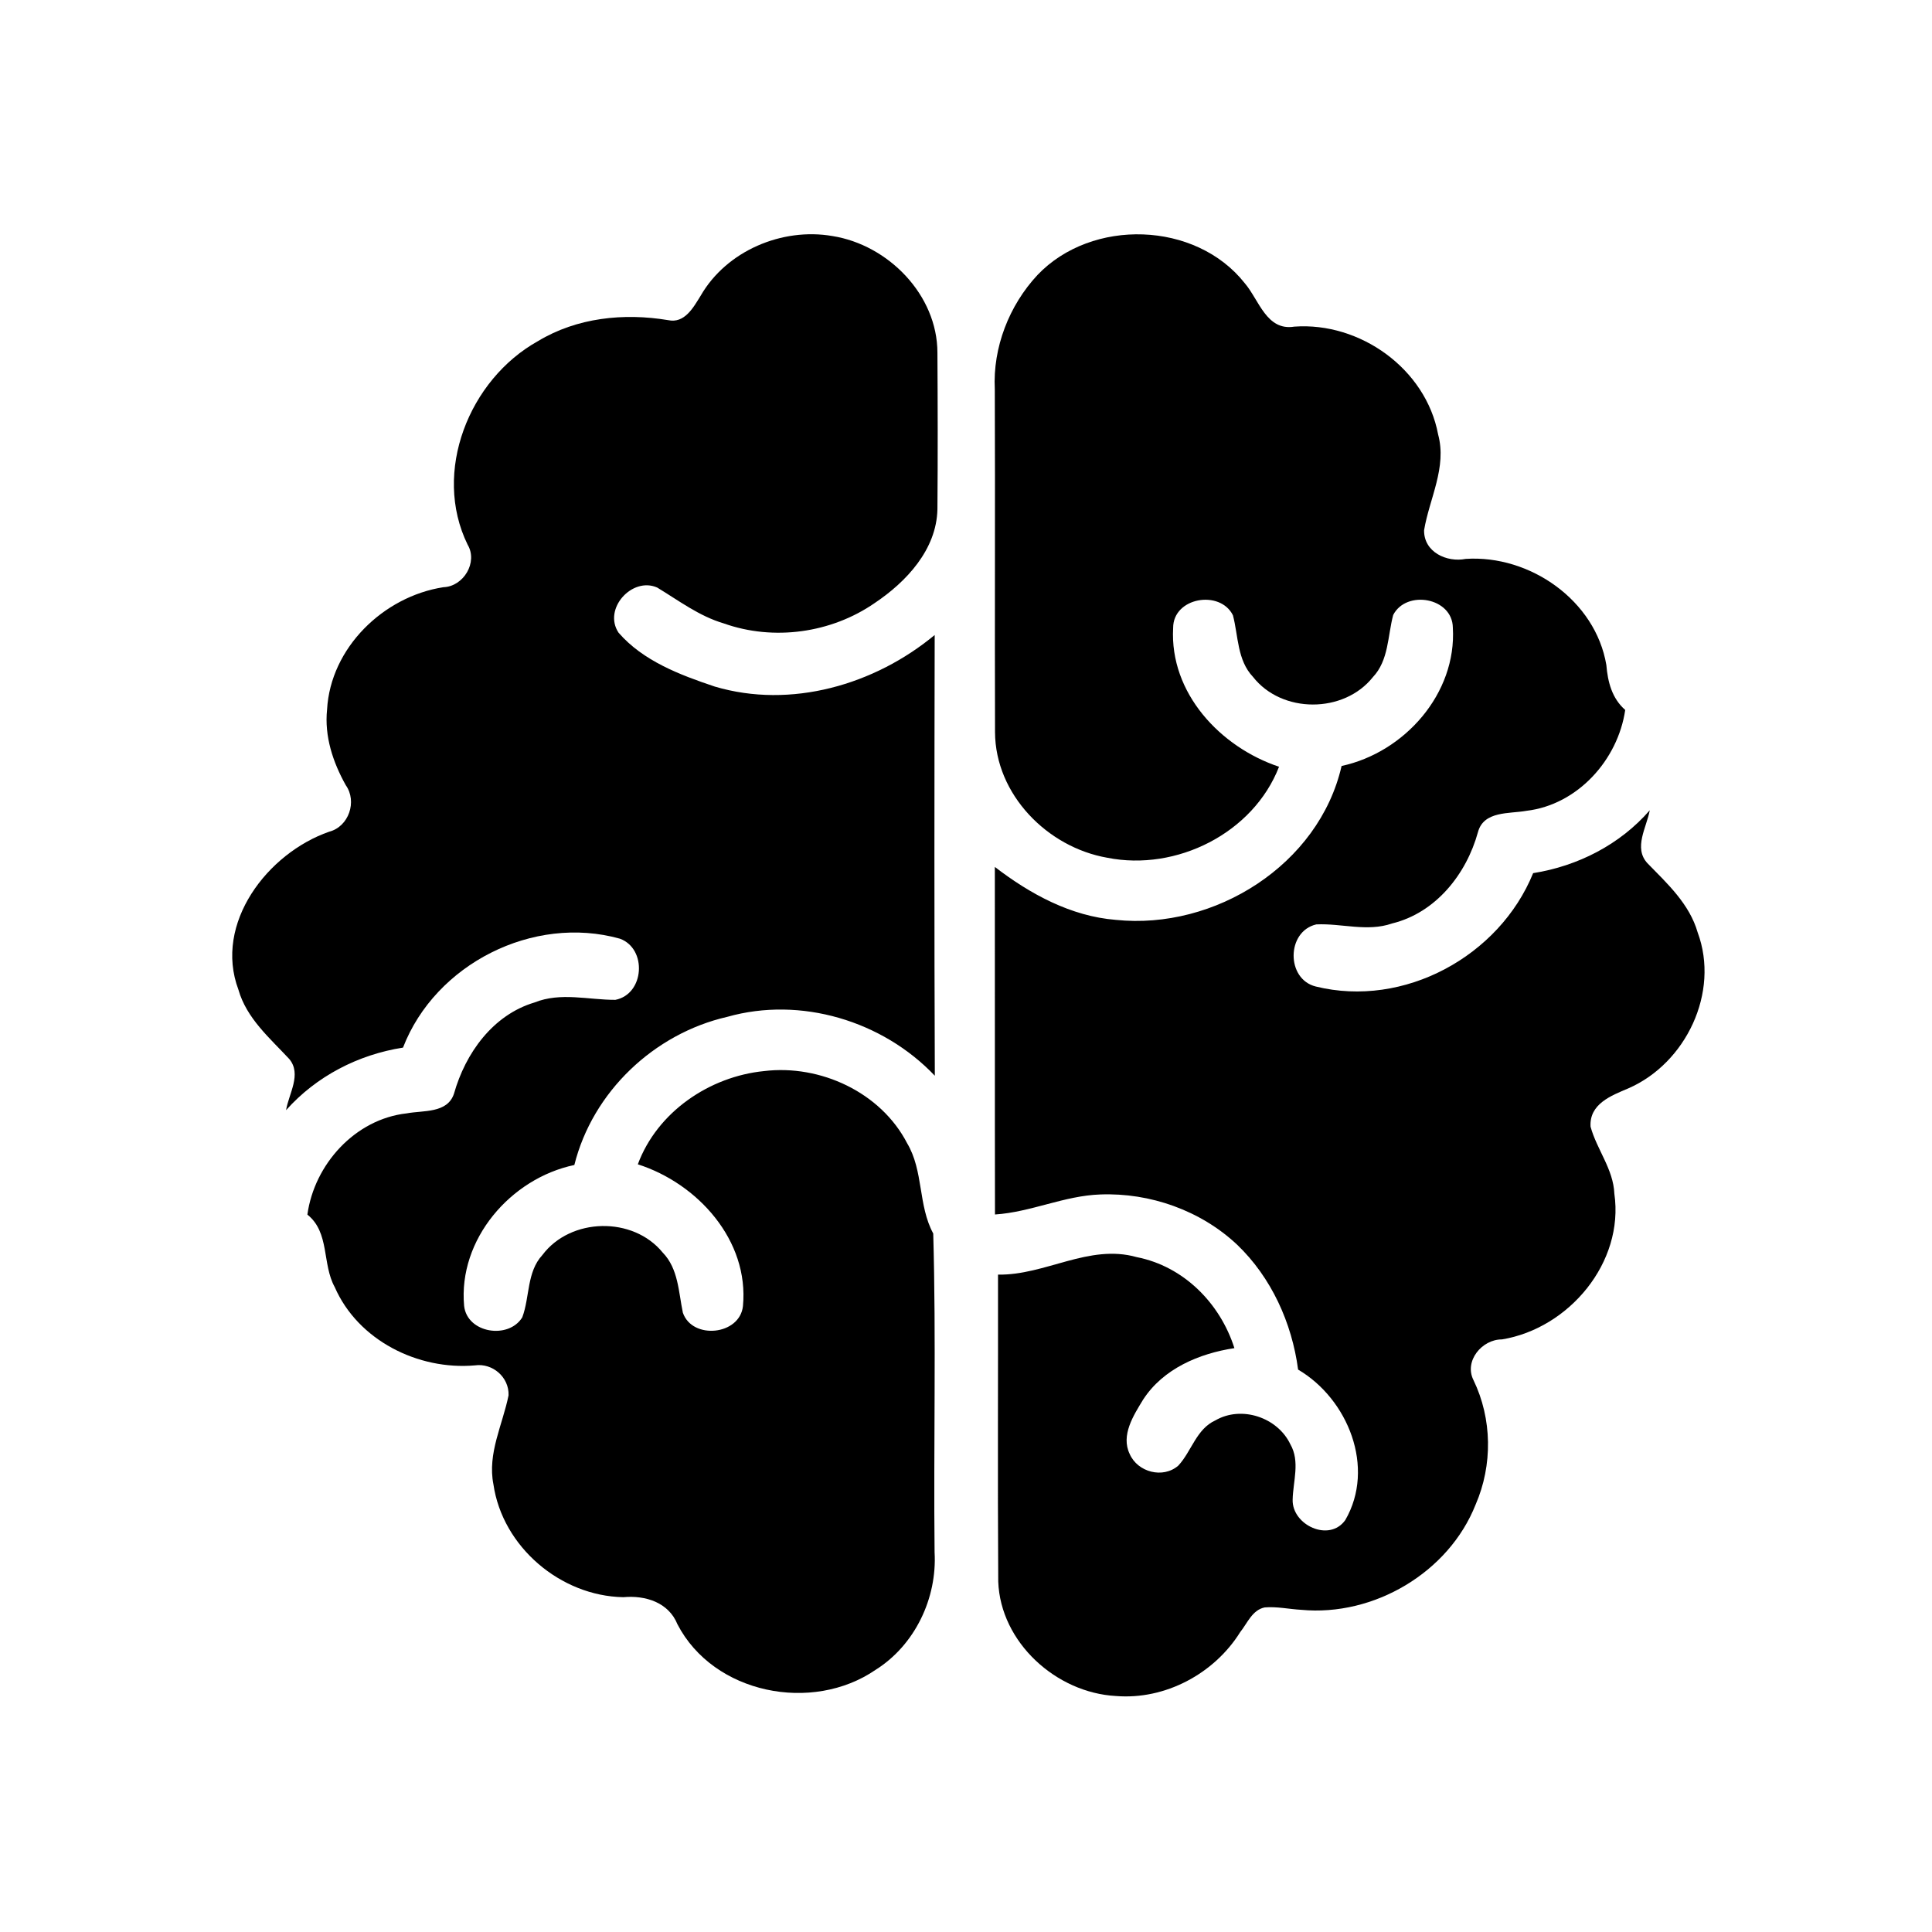
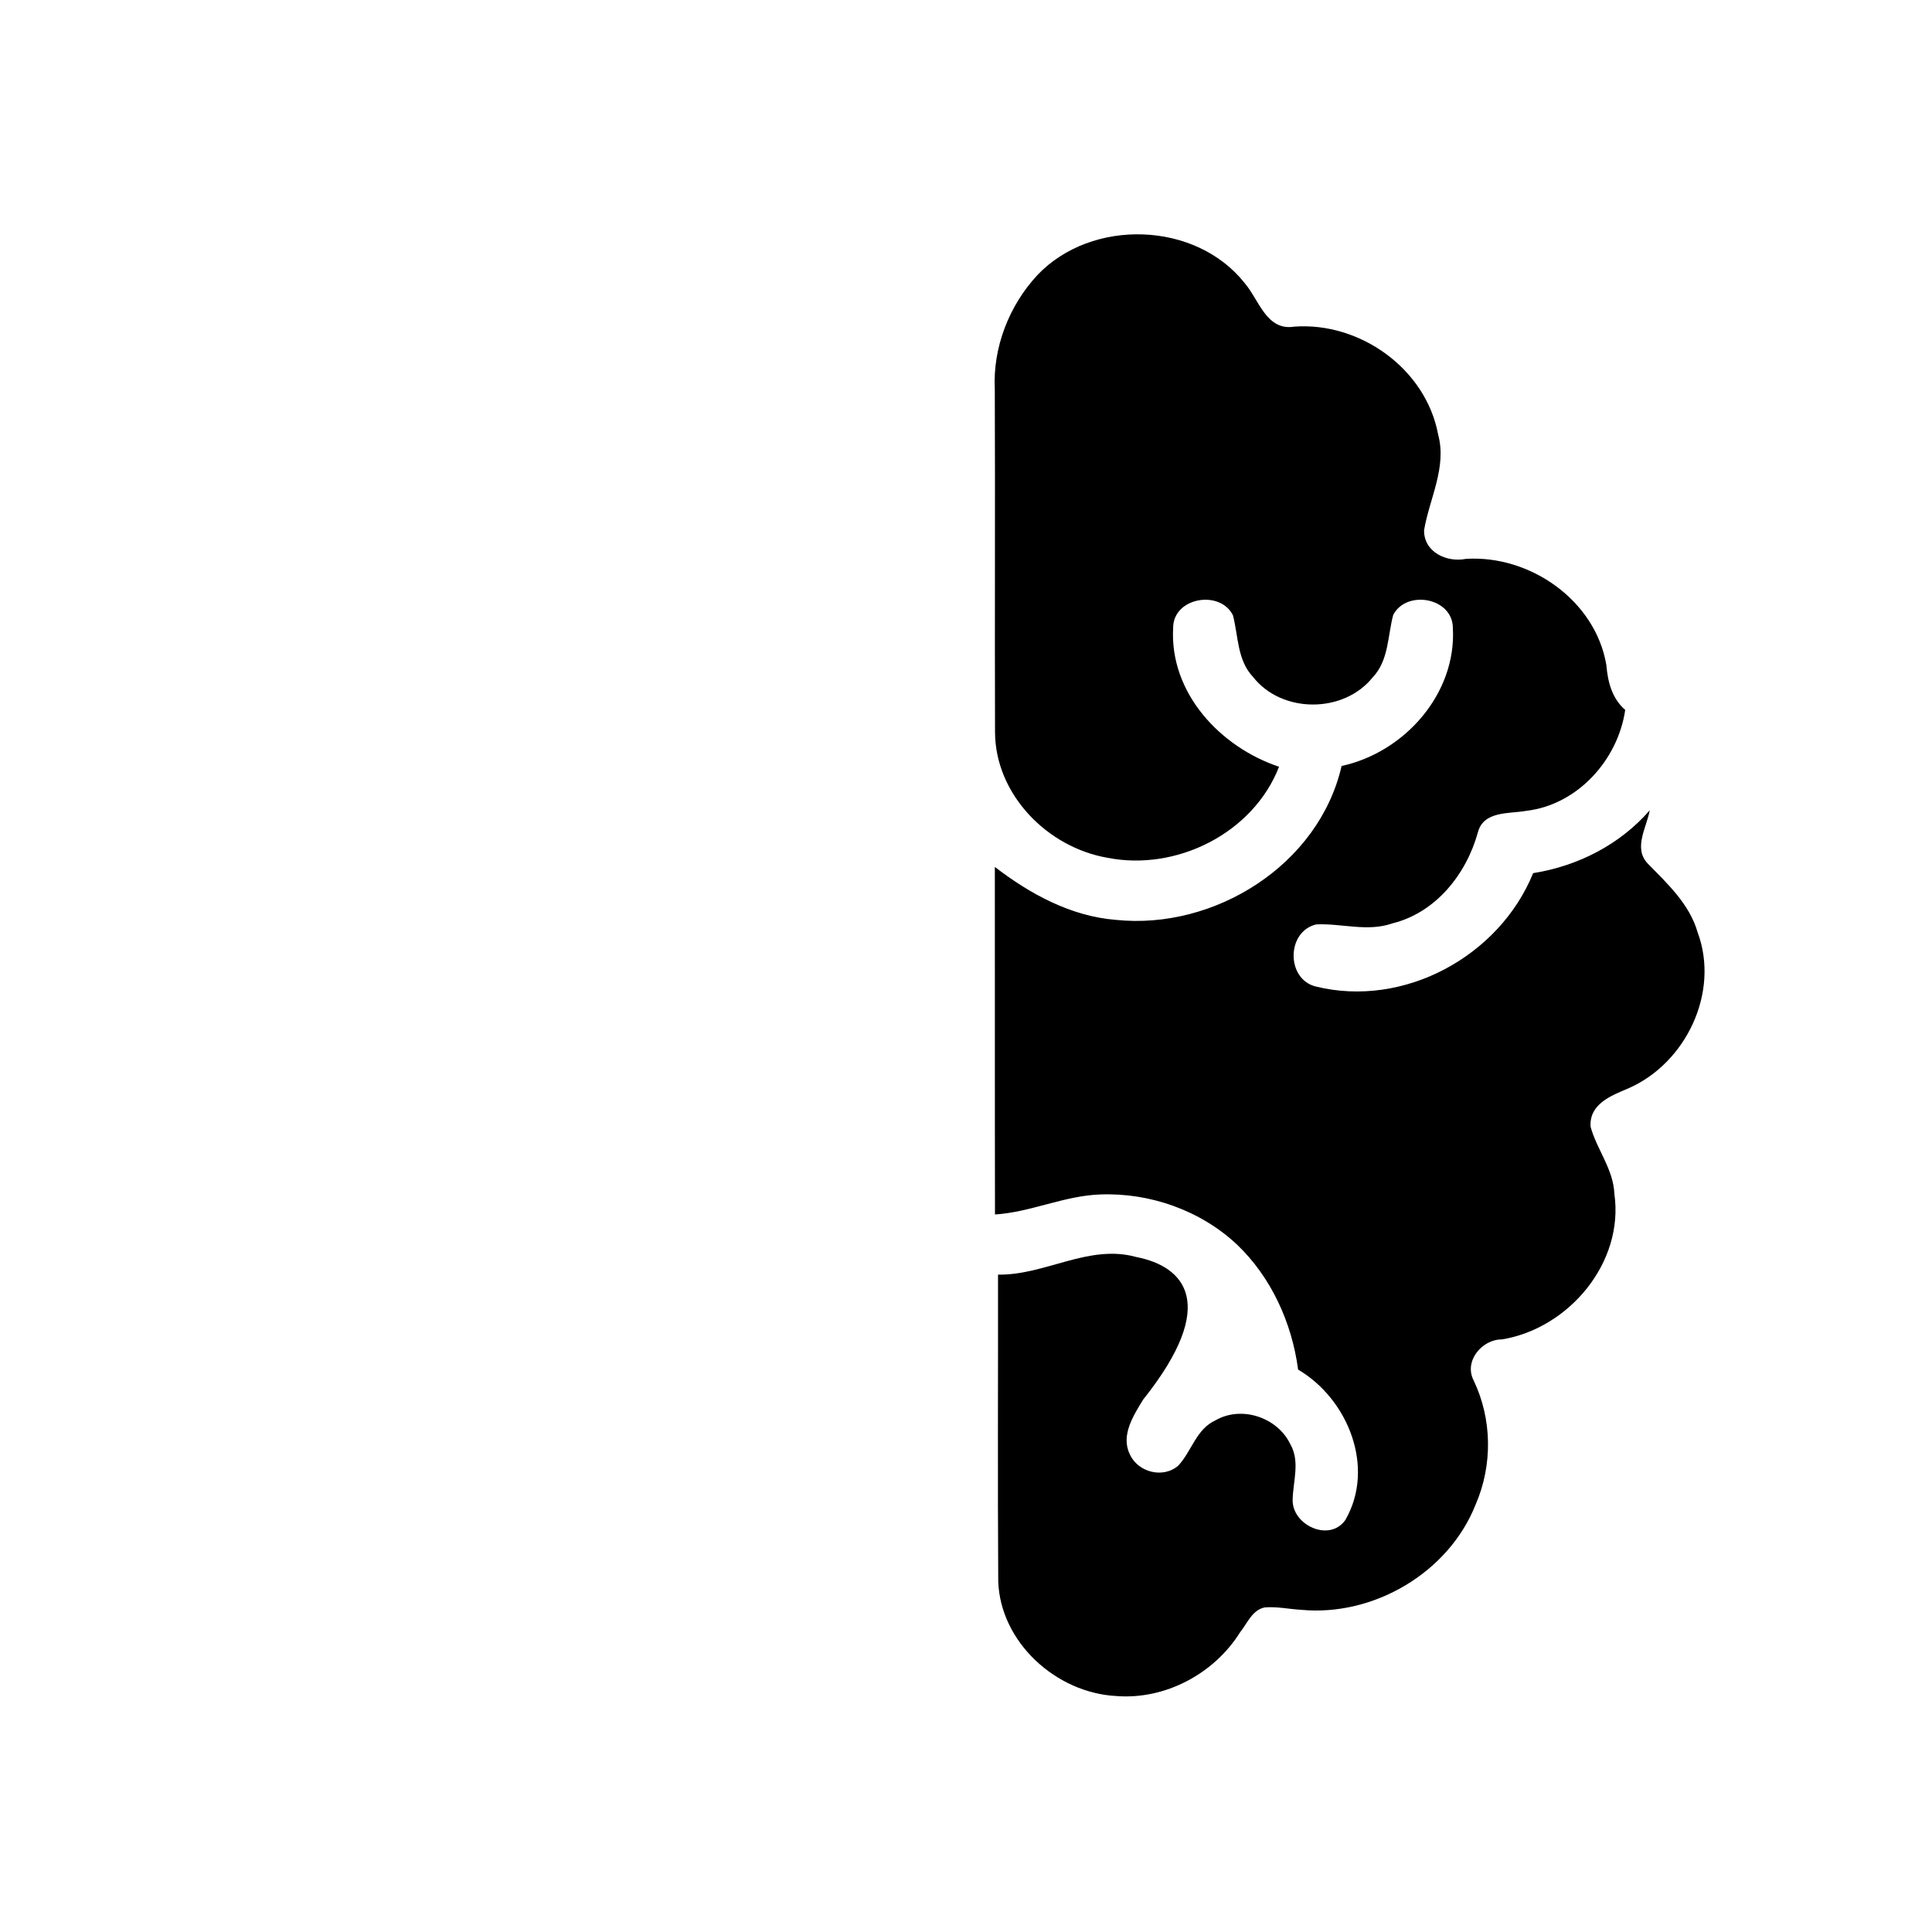
<svg xmlns="http://www.w3.org/2000/svg" width="500" zoomAndPan="magnify" viewBox="0 0 375 375" height="500" preserveAspectRatio="xMidYMid meet" version="1.0">
-   <path fill="#000000" d="M 161.582 45.816 C 151.801 44.121 141.016 48.691 136.008 57.383 C 134.605 59.637 132.898 62.848 129.668 62.137 C 121.07 60.707 111.969 61.648 104.414 66.215 C 91.055 73.648 83.859 91.602 90.766 105.719 C 92.805 109.145 89.969 113.844 86.062 113.977 C 74.426 115.781 64.148 125.742 63.484 137.73 C 62.949 142.906 64.613 147.938 67.117 152.406 C 69.363 155.57 67.699 160.441 63.906 161.43 C 51.938 165.578 41.445 179.227 46.277 192.094 C 47.855 197.66 52.344 201.461 56.133 205.539 C 58.625 208.488 56.035 212.32 55.527 215.484 C 61.402 208.895 69.523 204.699 78.223 203.34 C 84.488 187.102 103.52 177.488 120.324 182.199 C 125.637 184.137 125.113 192.961 119.441 194.07 C 114.215 194.086 108.832 192.539 103.766 194.574 C 95.648 196.992 90.336 204.438 88.121 212.273 C 86.848 216.148 82.113 215.496 78.93 216.105 C 68.941 217.219 61.012 225.977 59.664 235.754 C 64.031 239.238 62.48 245.312 64.969 249.82 C 69.488 260.176 81.168 265.984 92.18 265.02 C 95.609 264.527 98.836 267.32 98.711 270.828 C 97.566 276.527 94.582 282.121 95.773 288.105 C 97.523 300.223 108.812 309.809 121 310.012 C 125.258 309.621 129.77 311.008 131.492 315.27 C 138.512 328.805 157.66 332.562 169.965 324.105 C 177.594 319.305 181.918 310.195 181.402 301.277 C 181.184 280.66 181.719 260.012 181.141 239.426 C 178.172 233.949 179.289 227.297 176.074 221.902 C 170.969 212.016 159.215 206.578 148.316 207.895 C 137.707 208.949 127.574 215.828 123.801 225.992 C 135.422 229.707 145.422 240.754 144.207 253.508 C 143.598 259.188 134.363 260.086 132.543 254.793 C 131.703 250.789 131.676 246.25 128.633 243.125 C 122.871 236.055 110.758 236.305 105.285 243.59 C 102.215 246.914 102.855 251.73 101.375 255.691 C 98.715 260.027 90.68 258.785 90.086 253.48 C 88.898 240.582 99.105 228.727 111.48 226.125 C 115.027 211.926 126.953 200.621 141.168 197.367 C 155.41 193.344 171.316 198.133 181.449 208.801 C 181.332 180.289 181.363 151.766 181.422 123.254 C 169.758 132.926 153.527 137.652 138.723 133.258 C 131.992 131.004 124.828 128.297 120.062 122.805 C 116.98 118.176 122.711 111.887 127.562 114.043 C 131.746 116.574 135.711 119.598 140.473 121 C 150.152 124.441 161.312 122.895 169.754 117.066 C 175.918 112.945 181.781 106.688 181.953 98.863 C 182.039 88.727 182.012 78.594 181.953 68.457 C 181.945 57.238 172.41 47.535 161.582 45.816 Z M 161.582 45.816 " fill-opacity="1" fill-rule="nonzero" />
-   <path fill="#000000" d="M 319.754 167.539 C 317.016 164.562 319.621 160.57 320.215 157.277 C 314.426 163.941 306.25 168.105 297.582 169.477 C 291.008 185.629 272.484 195.703 255.391 191.48 C 249.613 190.062 249.672 180.781 255.488 179.426 C 260.383 179.191 265.375 180.914 270.18 179.25 C 278.676 177.184 284.625 169.68 286.867 161.527 C 287.984 157.348 292.949 157.984 296.277 157.379 C 306.207 156.207 314.035 147.504 315.453 137.801 C 312.875 135.547 312.066 132.352 311.793 129.082 C 309.68 116.535 296.957 107.672 284.508 108.48 C 280.805 109.219 276.344 107.152 276.414 102.914 C 277.445 96.758 280.875 90.727 279.137 84.32 C 276.762 71.598 263.996 62.473 251.23 63.398 C 245.816 64.281 244.383 58.207 241.605 54.969 C 232.078 42.898 211.918 42.32 201.383 53.367 C 195.867 59.281 192.684 67.449 193.09 75.559 C 193.176 97.738 193.062 119.934 193.133 142.109 C 193.188 154.211 203.289 164.465 214.926 166.488 C 228.328 169.164 243.254 161.734 248.262 148.824 C 236.855 145.02 227 134.496 227.707 121.887 C 227.68 115.957 236.809 114.398 239.312 119.426 C 240.371 123.457 240.121 128.129 243.207 131.383 C 248.793 138.527 260.836 138.527 266.48 131.426 C 269.566 128.16 269.332 123.445 270.418 119.367 C 272.965 114.422 281.922 115.969 281.996 121.828 C 282.762 134.609 272.617 146.043 260.402 148.676 C 256 167.879 235.754 180.543 216.586 178.547 C 207.844 177.852 199.926 173.516 193.098 168.27 C 193.125 190.75 193.082 213.23 193.125 235.73 C 200.102 235.281 206.582 232.074 213.59 231.844 C 223.246 231.484 233.039 234.949 240.105 241.574 C 246.762 247.938 250.762 256.77 251.961 265.836 C 261.66 271.543 267.016 284.863 261.121 295.043 C 258.008 299.422 250.773 295.996 250.902 291.094 C 250.977 287.523 252.379 283.664 250.453 280.324 C 247.965 275.105 240.973 272.762 235.906 275.695 C 232.203 277.375 231.289 281.695 228.711 284.473 C 225.734 287.059 220.824 285.758 219.277 282.23 C 217.512 278.574 220.016 274.727 221.883 271.66 C 225.773 265.66 232.754 262.711 239.598 261.672 C 236.82 252.953 229.758 245.797 220.625 244.004 C 211.348 241.387 202.895 247.562 193.715 247.402 C 193.742 267.27 193.629 287.121 193.758 306.984 C 194.191 318.797 205.004 328.555 216.57 329.191 C 226.137 329.988 235.688 324.871 240.727 316.785 C 242.113 315.066 243.055 312.492 245.473 312 C 247.848 311.801 250.207 312.332 252.578 312.465 C 266.648 313.793 281.195 305.234 286.418 292.035 C 289.746 284.371 289.633 275.391 286 267.875 C 284.137 264.176 287.664 259.949 291.531 259.98 C 304.527 257.84 315.281 245.059 313.344 231.688 C 313.152 226.934 309.941 223.129 308.727 218.691 C 308.453 214.281 312.719 212.66 316.035 211.262 C 327.242 206.391 333.84 192.605 329.512 180.973 C 327.918 175.445 323.633 171.516 319.754 167.539 Z M 319.754 167.539 " fill-opacity="1" fill-rule="nonzero" />
+   <path fill="#000000" d="M 319.754 167.539 C 317.016 164.562 319.621 160.57 320.215 157.277 C 314.426 163.941 306.25 168.105 297.582 169.477 C 291.008 185.629 272.484 195.703 255.391 191.48 C 249.613 190.062 249.672 180.781 255.488 179.426 C 260.383 179.191 265.375 180.914 270.18 179.25 C 278.676 177.184 284.625 169.68 286.867 161.527 C 287.984 157.348 292.949 157.984 296.277 157.379 C 306.207 156.207 314.035 147.504 315.453 137.801 C 312.875 135.547 312.066 132.352 311.793 129.082 C 309.68 116.535 296.957 107.672 284.508 108.48 C 280.805 109.219 276.344 107.152 276.414 102.914 C 277.445 96.758 280.875 90.727 279.137 84.32 C 276.762 71.598 263.996 62.473 251.23 63.398 C 245.816 64.281 244.383 58.207 241.605 54.969 C 232.078 42.898 211.918 42.32 201.383 53.367 C 195.867 59.281 192.684 67.449 193.09 75.559 C 193.176 97.738 193.062 119.934 193.133 142.109 C 193.188 154.211 203.289 164.465 214.926 166.488 C 228.328 169.164 243.254 161.734 248.262 148.824 C 236.855 145.02 227 134.496 227.707 121.887 C 227.68 115.957 236.809 114.398 239.312 119.426 C 240.371 123.457 240.121 128.129 243.207 131.383 C 248.793 138.527 260.836 138.527 266.48 131.426 C 269.566 128.16 269.332 123.445 270.418 119.367 C 272.965 114.422 281.922 115.969 281.996 121.828 C 282.762 134.609 272.617 146.043 260.402 148.676 C 256 167.879 235.754 180.543 216.586 178.547 C 207.844 177.852 199.926 173.516 193.098 168.27 C 193.125 190.75 193.082 213.23 193.125 235.73 C 200.102 235.281 206.582 232.074 213.59 231.844 C 223.246 231.484 233.039 234.949 240.105 241.574 C 246.762 247.938 250.762 256.77 251.961 265.836 C 261.66 271.543 267.016 284.863 261.121 295.043 C 258.008 299.422 250.773 295.996 250.902 291.094 C 250.977 287.523 252.379 283.664 250.453 280.324 C 247.965 275.105 240.973 272.762 235.906 275.695 C 232.203 277.375 231.289 281.695 228.711 284.473 C 225.734 287.059 220.824 285.758 219.277 282.23 C 217.512 278.574 220.016 274.727 221.883 271.66 C 236.82 252.953 229.758 245.797 220.625 244.004 C 211.348 241.387 202.895 247.562 193.715 247.402 C 193.742 267.27 193.629 287.121 193.758 306.984 C 194.191 318.797 205.004 328.555 216.57 329.191 C 226.137 329.988 235.688 324.871 240.727 316.785 C 242.113 315.066 243.055 312.492 245.473 312 C 247.848 311.801 250.207 312.332 252.578 312.465 C 266.648 313.793 281.195 305.234 286.418 292.035 C 289.746 284.371 289.633 275.391 286 267.875 C 284.137 264.176 287.664 259.949 291.531 259.98 C 304.527 257.84 315.281 245.059 313.344 231.688 C 313.152 226.934 309.941 223.129 308.727 218.691 C 308.453 214.281 312.719 212.66 316.035 211.262 C 327.242 206.391 333.84 192.605 329.512 180.973 C 327.918 175.445 323.633 171.516 319.754 167.539 Z M 319.754 167.539 " fill-opacity="1" fill-rule="nonzero" />
</svg>